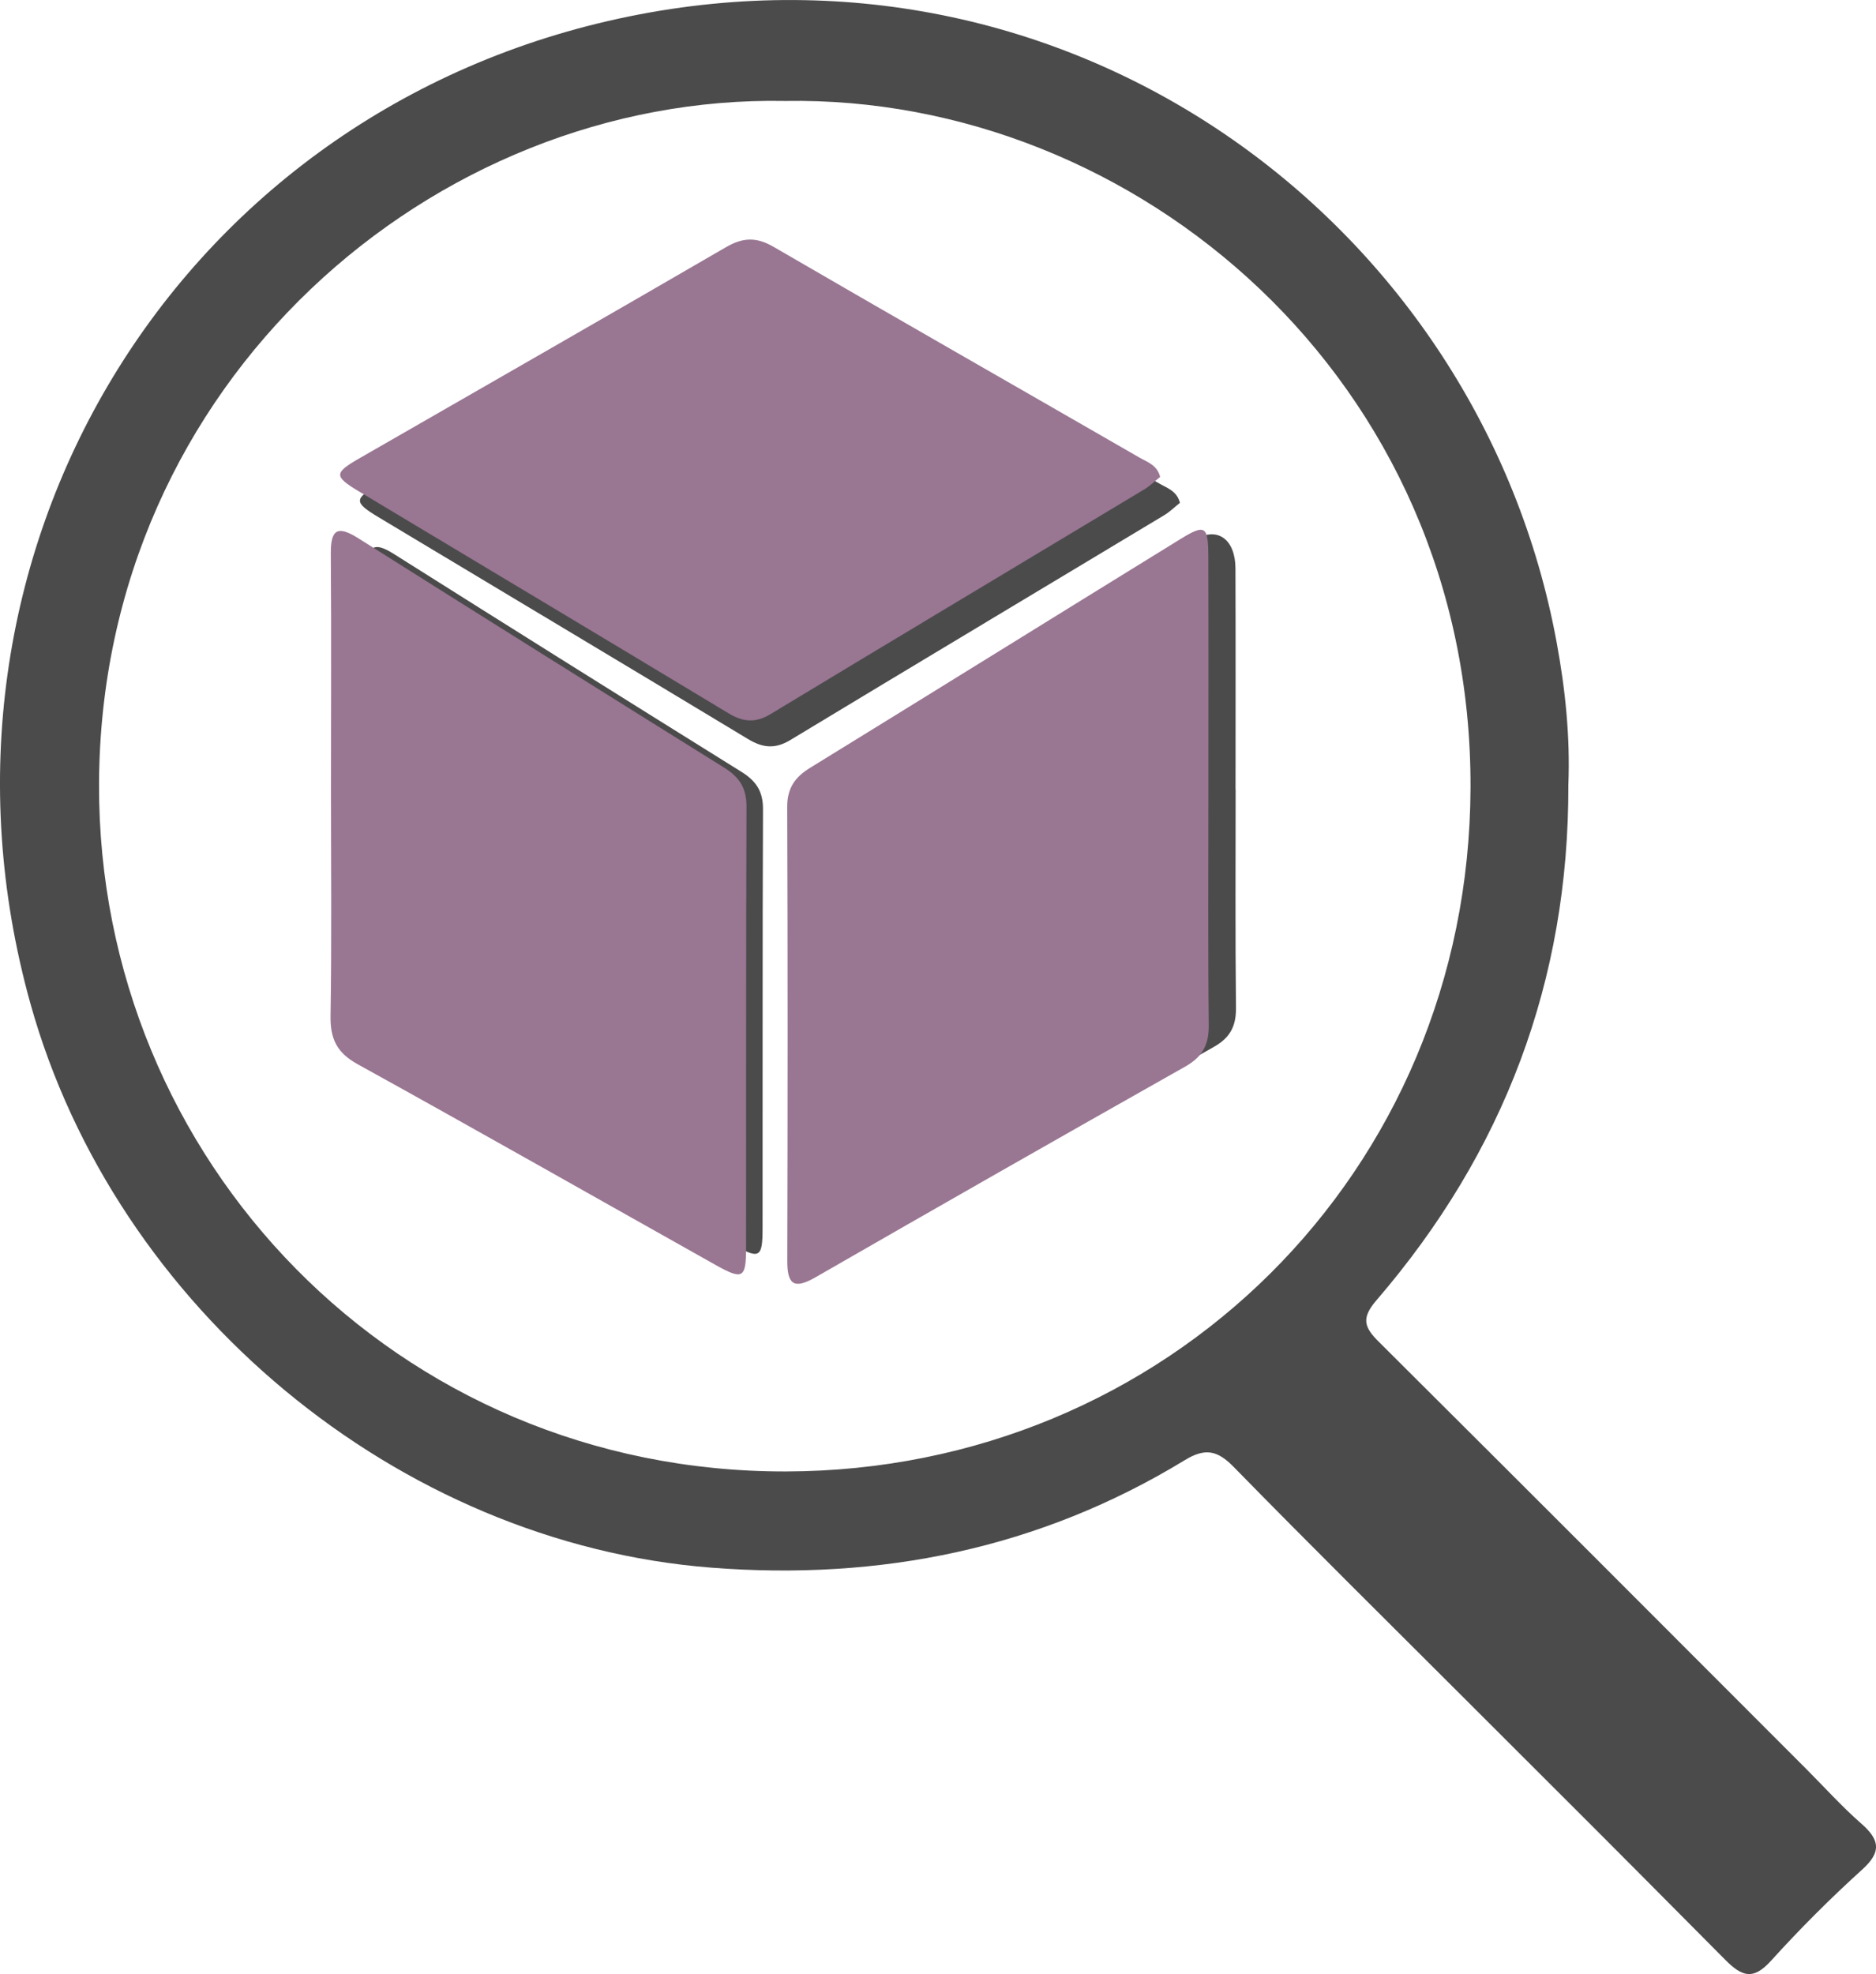
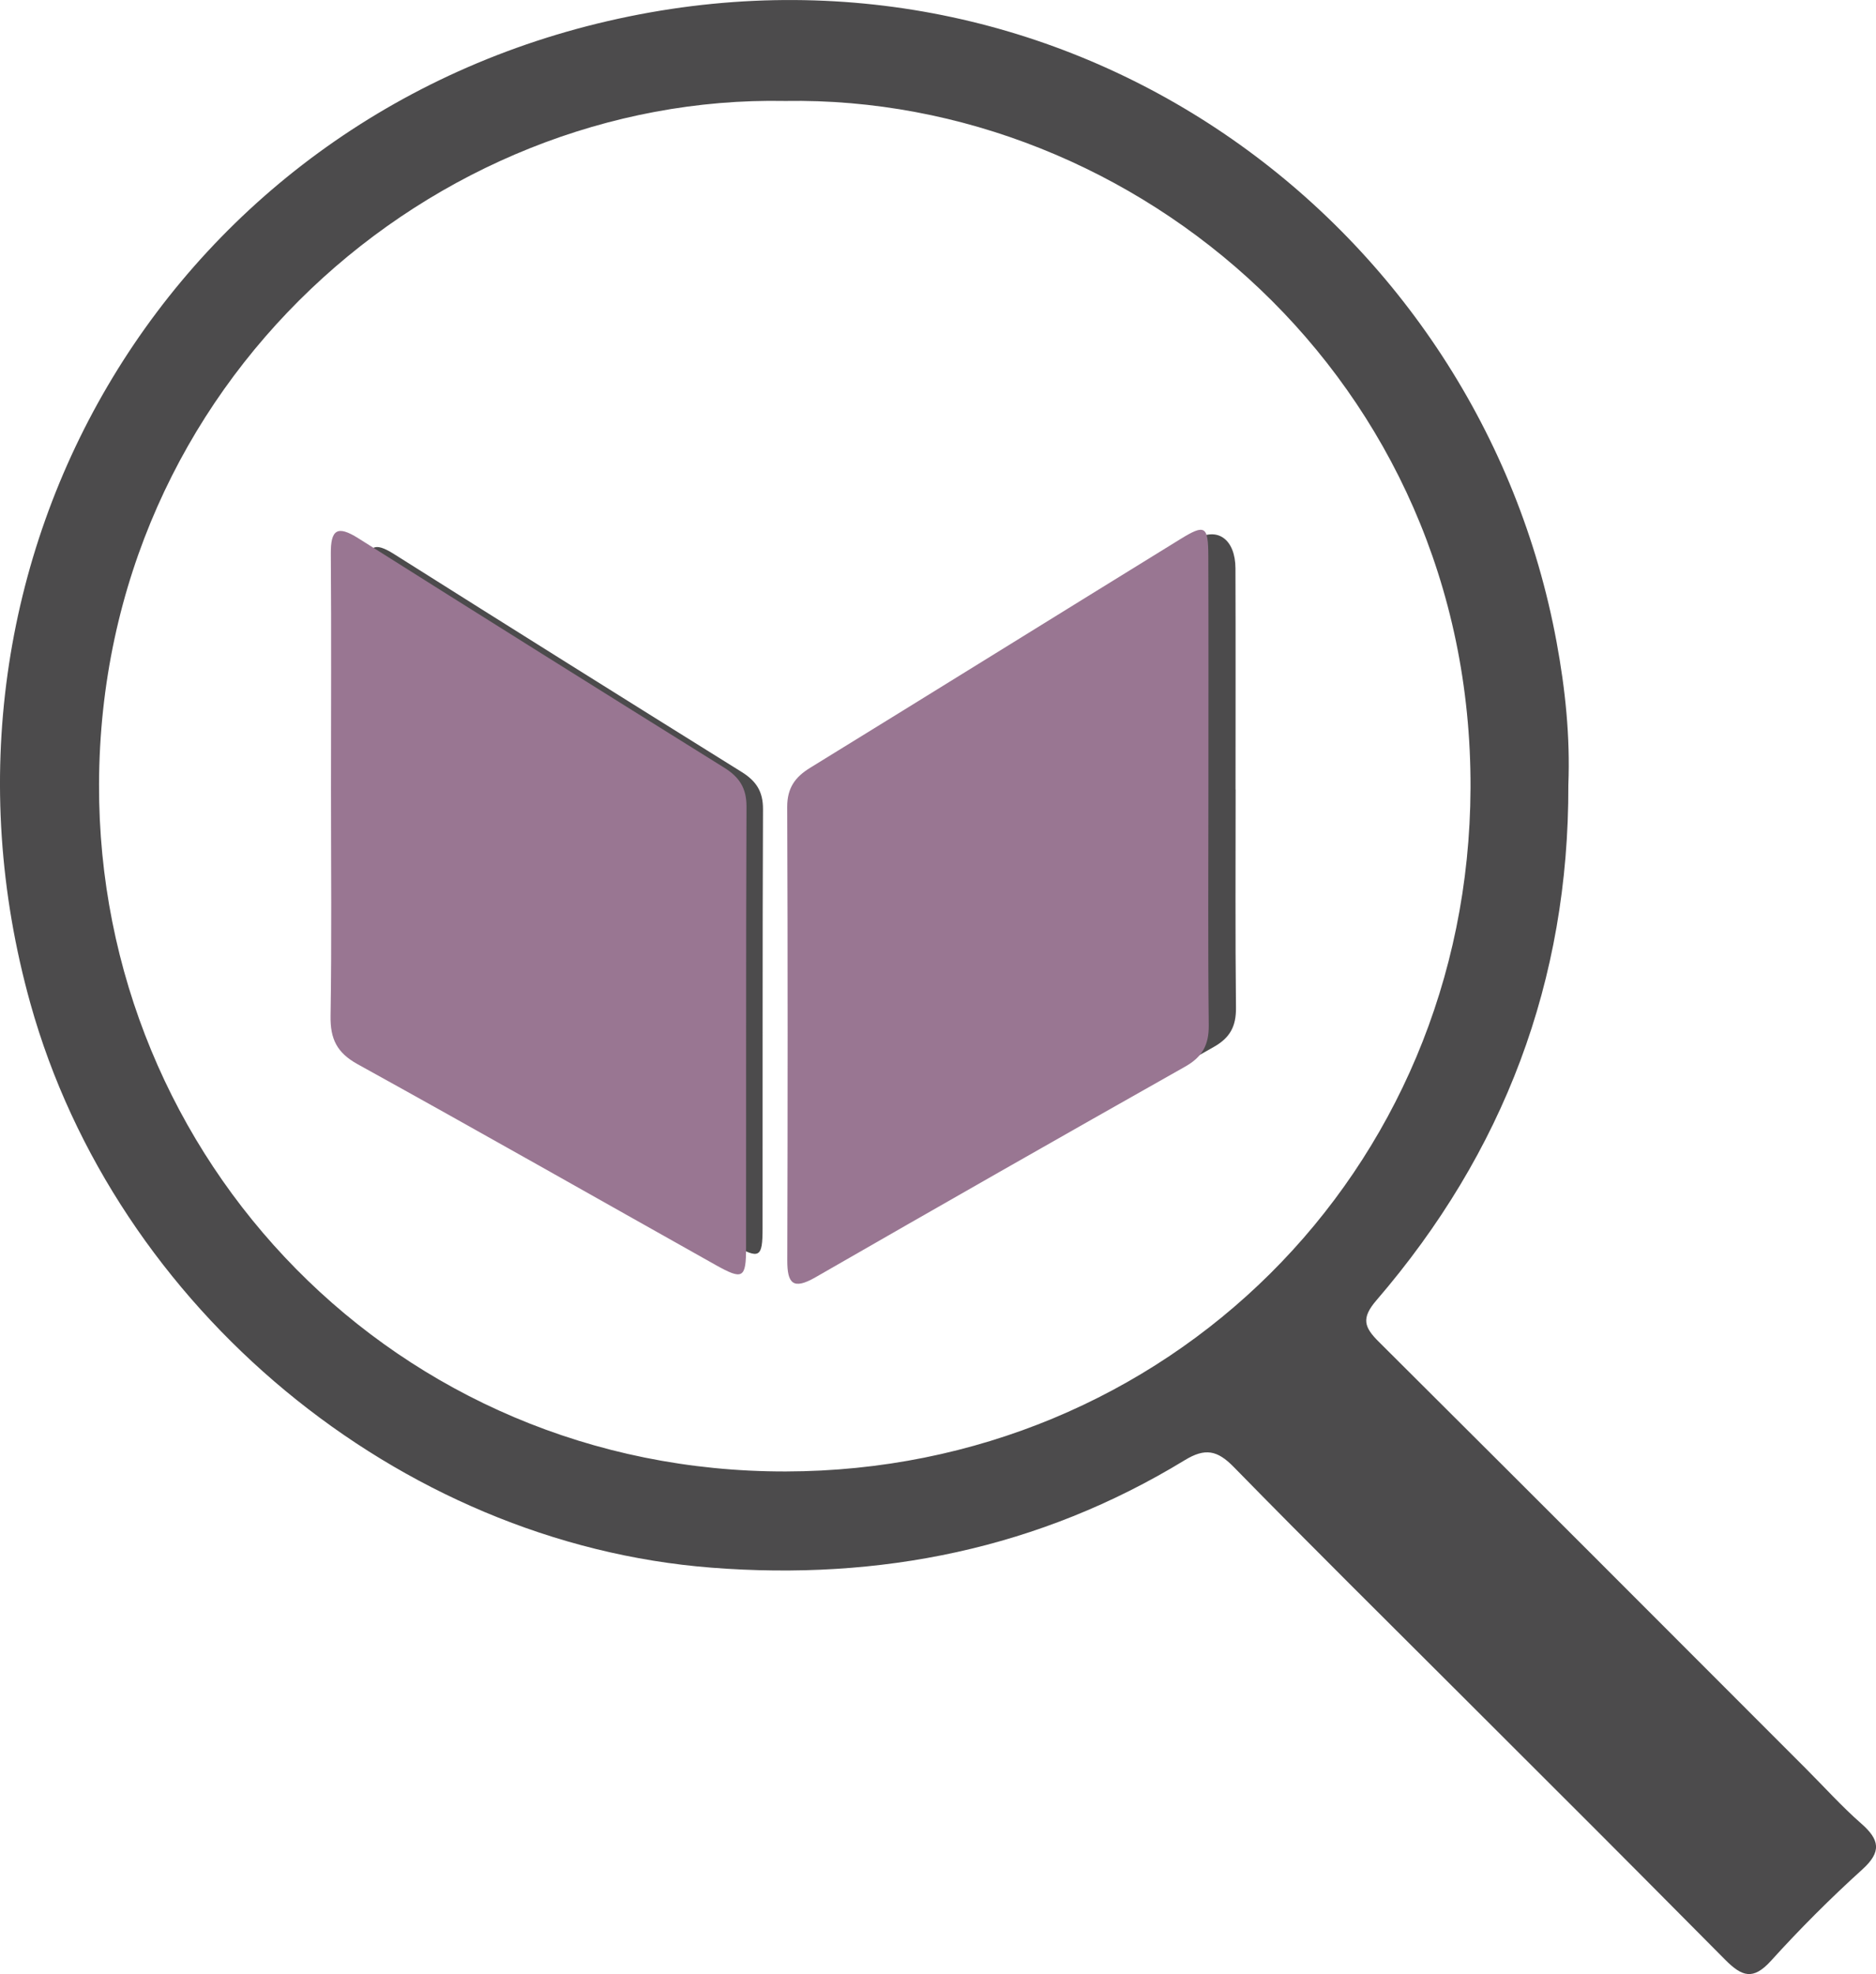
<svg xmlns="http://www.w3.org/2000/svg" id="uuid-a8861c54-70f6-44b2-9cc3-020f9eab10b1" viewBox="0 0 217.08 228.39">
  <defs>
    <style>.uuid-434b7e75-d07b-4762-862b-74fd561354db{fill:#4c4b4c;}.uuid-f5cc2f8f-c9f9-4d29-96ce-caec953e25c5{fill:#997692;}</style>
  </defs>
  <g id="uuid-e7d27aa1-2e20-413d-ae6f-49398a293836">
    <path class="uuid-434b7e75-d07b-4762-862b-74fd561354db" d="M181.48,90.81c.07,22.64-7.47,42.5-22.2,59.61-1.8,2.09-1.43,3.13.29,4.83,23.94,23.85,25.54,25.49,49.43,49.39,2.12,2.12,4.12,4.35,6.37,6.32,2.11,1.85,2.41,3.25.13,5.31-3.69,3.34-7.23,6.88-10.57,10.57-2.07,2.28-3.35,1.84-5.31-.13-17.41-17.53-12.63-12.7-30.11-30.17-8.93-8.93-17.92-17.8-26.75-26.83-1.89-1.93-3.29-2.23-5.66-.79-16.84,10.27-35.28,13.96-54.78,12.44-36.25-2.82-68.96-30.01-78.8-65.26C-10.88,64.5,20.21,12.63,72.8,1.9c51.77-10.56,98.44,24.25,107.32,72.38,1.01,5.46,1.58,10.95,1.36,16.53ZM90.84,11.68C50.26,10.9,11.59,44.09,11.46,90.76c-.12,43.41,34.44,79.56,79.48,79.47,43.97-.09,79.05-34.58,79.22-79.06.18-47.22-38.69-80.18-79.31-79.49Z" />
-     <path class="uuid-434b7e75-d07b-4762-862b-74fd561354db" d="M136.54,58.17c-.61.48-1.16,1.03-1.8,1.42-14.43,8.68-28.89,17.32-43.3,26.03-1.78,1.07-3.2.9-4.9-.13-14.23-8.59-28.5-17.1-42.75-25.66-2.89-1.74-2.86-2.12.16-3.85,14.12-8.12,28.26-16.2,42.34-24.38,1.95-1.13,3.5-1.21,5.5-.05,14.08,8.18,28.23,16.25,42.34,24.38.92.53,2.07.87,2.41,2.26Z" />
+     <path class="uuid-434b7e75-d07b-4762-862b-74fd561354db" d="M136.54,58.17Z" />
    <path class="uuid-434b7e75-d07b-4762-862b-74fd561354db" d="M142.98,91.34c0,8.42-.05,16.84.04,25.26.02,2.14-.69,3.46-2.57,4.52-13.41,7.57-26.78,15.19-40.13,22.86-2.39,1.37-6.19-.88-6.18-3.43.05-16.4,3.2-31.22,3.13-47.62,0-2.06.86-3.24,2.51-4.26,13.4-8.24,25.04-17.95,38.43-26.2,2.69-1.66,4.74-.03,4.75,3.28.03,8.53.01,17.06.01,25.59Z" />
    <path class="uuid-434b7e75-d07b-4762-862b-74fd561354db" d="M42.58,91.71c0-8.64.04-17.28-.02-25.92-.02-2.66.71-3.16,3.02-1.7,13.39,8.45,26.82,16.86,40.26,25.23,1.66,1.04,2.46,2.24,2.45,4.29-.07,16.17-.03,32.35-.05,48.52,0,3.38-.36,3.57-3.33,1.9-13.14-7.37-26.23-14.82-39.41-22.1-2.29-1.26-3.01-2.79-2.97-5.3.13-8.31.05-16.62.05-24.93Z" />
-     <path class="uuid-f5cc2f8f-c9f9-4d29-96ce-caec953e25c5" d="M134.25,55.17c-.61.48-1.16,1.03-1.8,1.42-14.43,8.68-28.89,17.32-43.3,26.03-1.78,1.07-3.2.9-4.9-.13-14.23-8.59-28.5-17.1-42.75-25.66-2.89-1.74-2.86-2.12.16-3.85,14.12-8.12,28.26-16.2,42.34-24.38,1.95-1.13,3.5-1.21,5.5-.05,14.08,8.18,28.23,16.25,42.34,24.38.92.53,2.07.87,2.41,2.26Z" />
    <path class="uuid-f5cc2f8f-c9f9-4d29-96ce-caec953e25c5" d="M139.83,91.65c0,8.98-.06,17.96.04,26.93.03,2.29-.73,3.69-2.74,4.82-14.3,8.07-28.56,16.2-42.79,24.38-2.55,1.46-3.25.74-3.24-1.98.05-17.48.06-34.97-.01-52.45,0-2.2.91-3.46,2.68-4.54,14.29-8.79,28.53-17.64,42.81-26.44,2.87-1.77,3.23-1.54,3.24,1.99.03,9.1.01,18.19.01,27.29Z" />
    <path class="uuid-f5cc2f8f-c9f9-4d29-96ce-caec953e25c5" d="M38.3,91.32c0-9.09.05-18.18-.02-27.26-.02-2.8.75-3.32,3.18-1.79,14.08,8.89,28.2,17.73,42.34,26.54,1.75,1.09,2.59,2.36,2.58,4.51-.07,17.01-.03,34.02-.05,51.03,0,3.55-.38,3.75-3.51,2-13.81-7.75-27.58-15.58-41.45-23.24-2.4-1.33-3.16-2.93-3.12-5.57.14-8.74.05-17.48.05-26.21Z" />
  </g>
</svg>